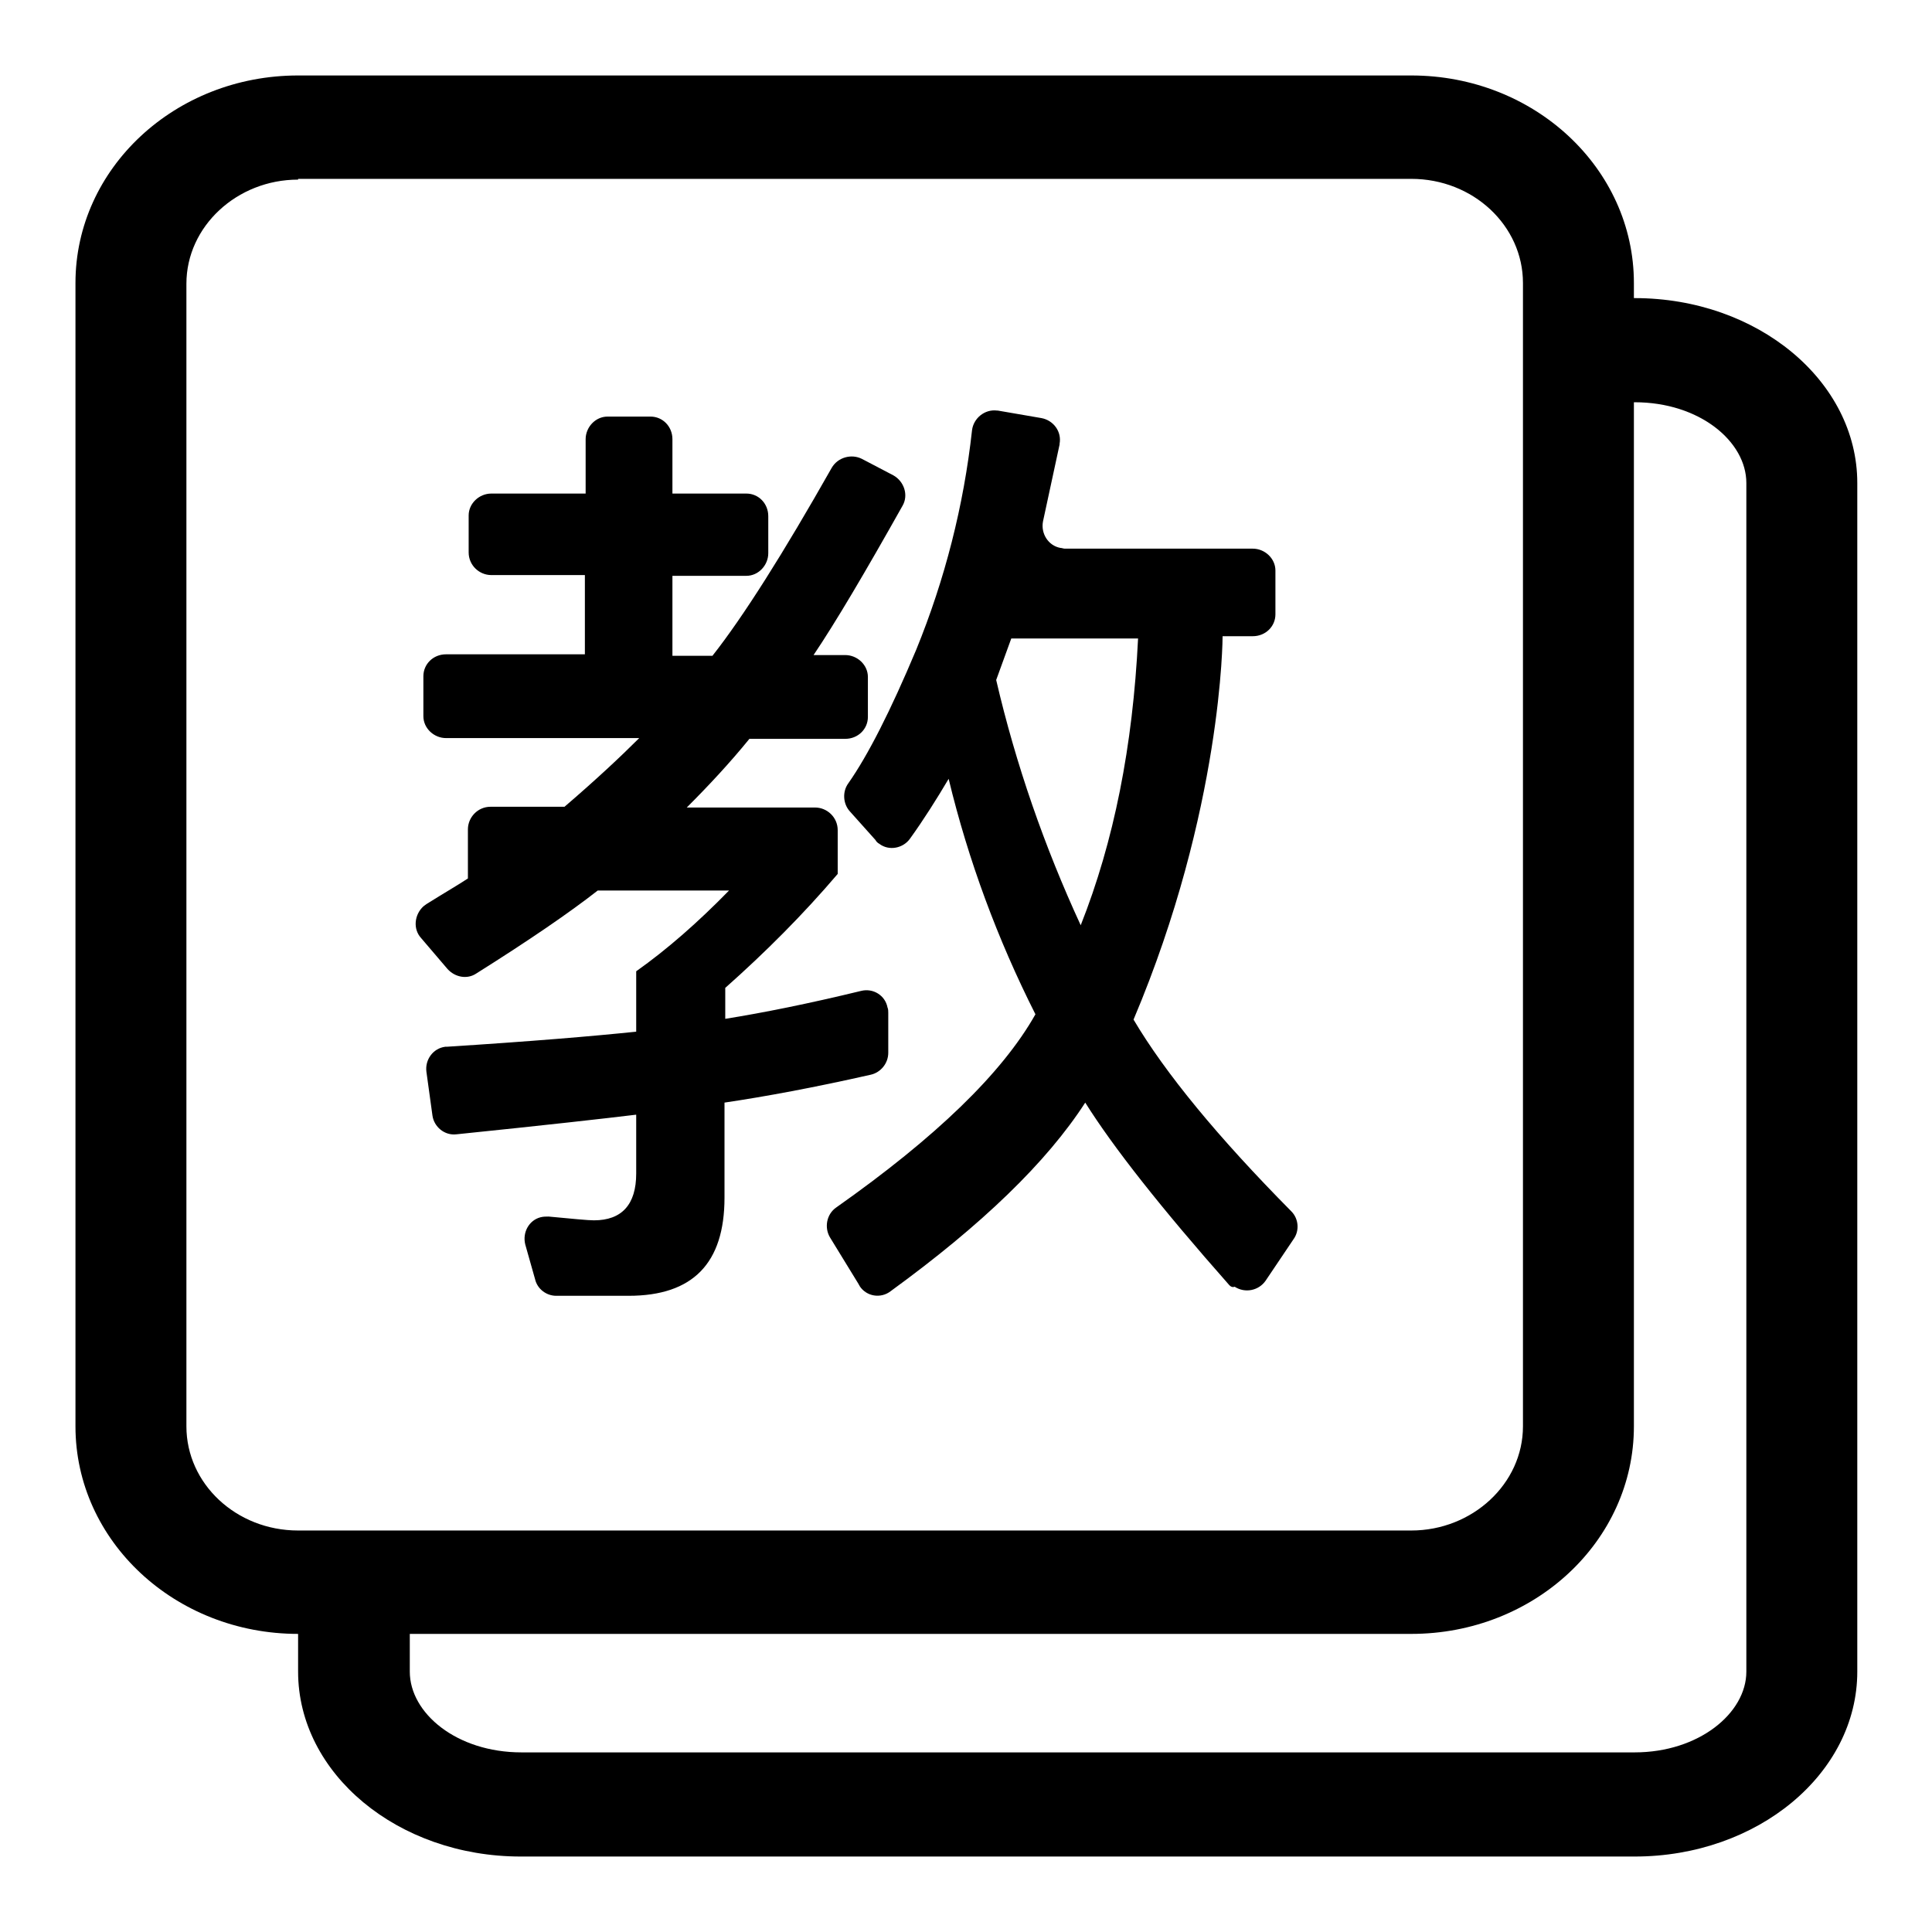
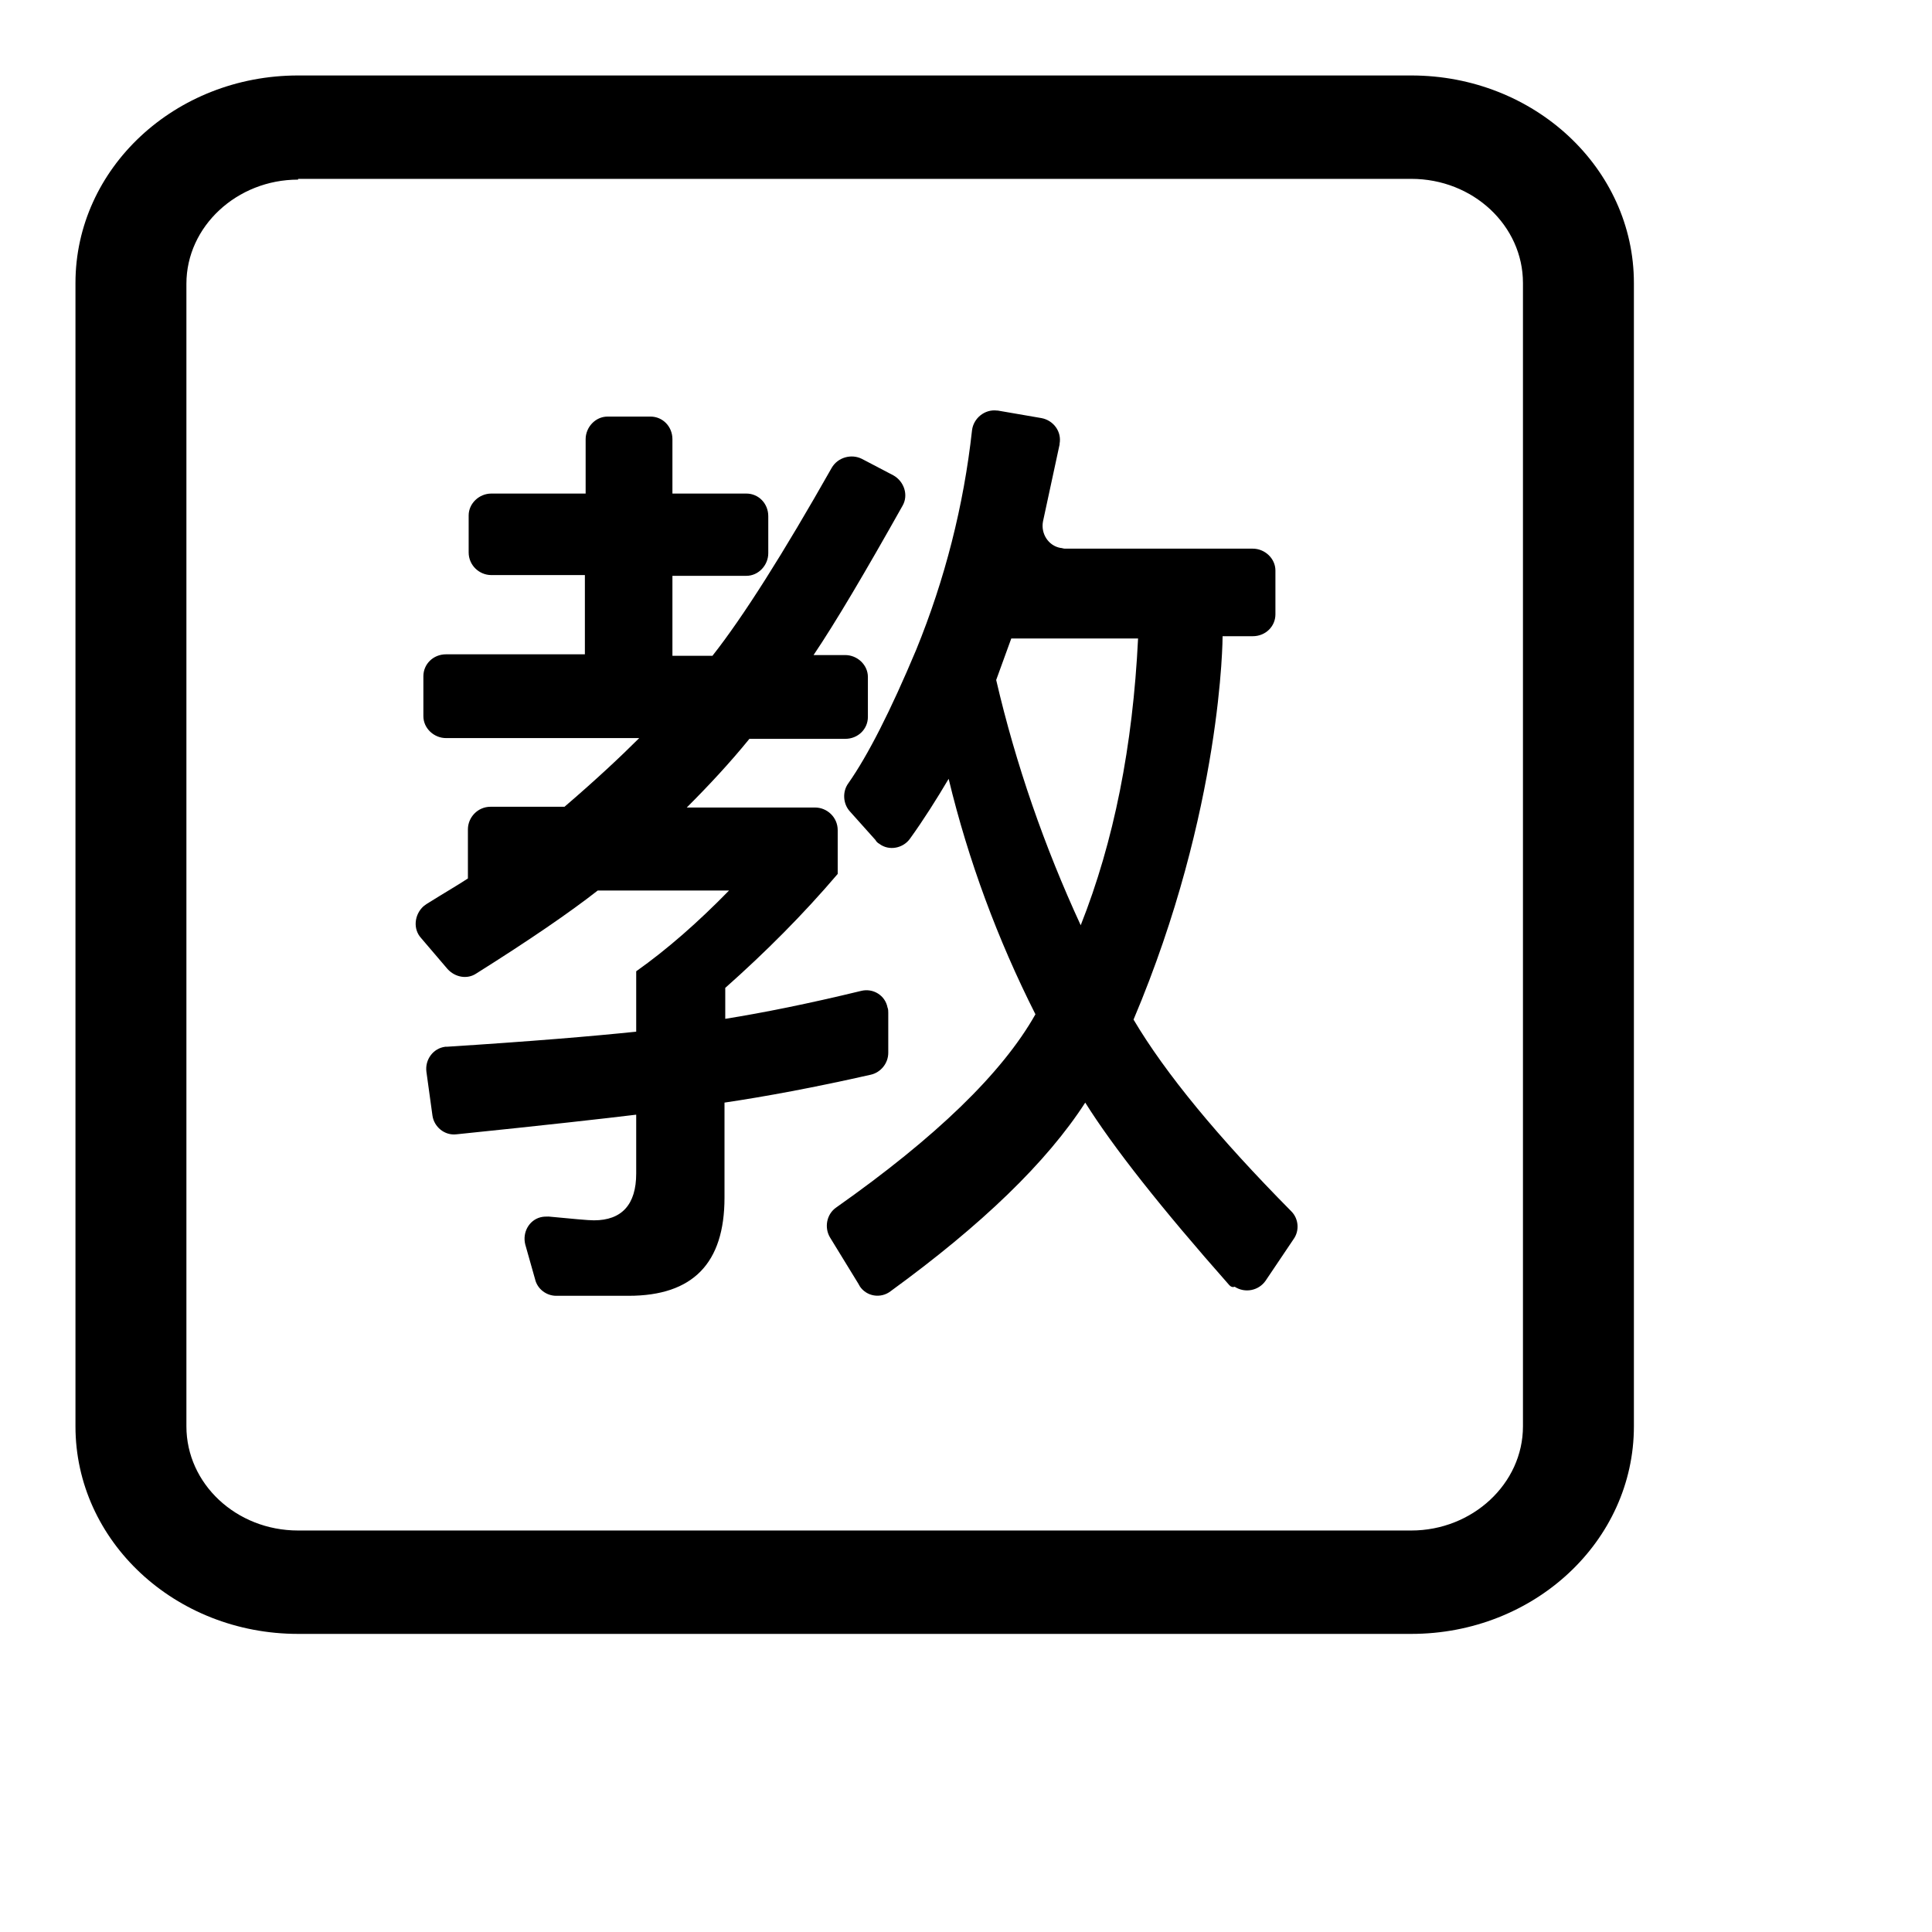
<svg xmlns="http://www.w3.org/2000/svg" version="1.1" x="0px" y="0px" viewBox="0 0 256 256" enable-background="new 0 0 256 256" xml:space="preserve">
  <g>
    <path fill="#000000" d="M39.5,23.8c-8.1,0-14.8,6.2-14.8,13.8V189c0,7.6,6.6,13.8,14.8,13.8H187c8.1,0,14.8-6.2,14.8-13.8V37.5 c0-7.6-6.6-13.8-14.8-13.8H39.5z M39.5,10H187c16.3,0,29.5,12.3,29.5,27.5V189c0,15.2-13.2,27.5-29.5,27.5H39.5 C23.2,216.5,10,204.2,10,189V37.5C10,22.3,23.2,10,39.5,10z" />
-     <path fill="#000000" d="M39.5,209.6h14.8v11.9c0,5.5,6.2,10.7,14.8,10.7h147.5c8.5,0,14.8-5.2,14.8-10.7V64 c0-5.5-6.2-10.7-14.8-10.7h-14.2V39.5h14.2c16.3,0,29.5,11,29.5,24.5v157.5c0,13.5-13.2,24.5-29.5,24.5H69 c-16.3,0-29.5-11-29.5-24.5V209.6z M39.5,209.6h14.8v11.9c0,5.5,6.2,10.7,14.8,10.7h147.5c8.5,0,14.8-5.2,14.8-10.7V64 c0-5.5-6.2-10.7-14.8-10.7h-14.2V39.5h14.2c16.3,0,29.5,11,29.5,24.5v157.5c0,13.5-13.2,24.5-29.5,24.5H69 c-16.3,0-29.5-11-29.5-24.5V209.6z" />
    <path fill="#000000" d="M162.9,170.3c-9.1-10.3-15.4-18.3-19.1-24.2c-5.1,7.9-13.7,16.2-25.8,25c-1.3,1-3.2,0.7-4.1-0.7 c0-0.1-0.1-0.1-0.1-0.2L110,164c-0.8-1.3-0.5-3.1,0.8-4c13.2-9.3,22-17.8,26.4-25.6c-5-9.9-8.9-20.4-11.5-31.2 c-1.6,2.7-3.3,5.4-5.1,7.9c-0.9,1.3-2.8,1.7-4.1,0.7c-0.2-0.1-0.4-0.3-0.5-0.5l-3.4-3.8c-0.9-1-1-2.6-0.2-3.7 c2.6-3.7,5.6-9.6,9-17.7c3.8-9.3,6.3-19.1,7.4-29.1c0.2-1.6,1.7-2.8,3.3-2.6c0,0,0.1,0,0.1,0l5.8,1c1.6,0.3,2.7,1.8,2.4,3.4 c0,0,0,0.1,0,0.1l-2.2,10.2c-0.3,1.6,0.7,3.2,2.3,3.5c0.2,0,0.4,0.1,0.6,0.1h24.9c1.6,0,3,1.3,3,2.9v5.8c0,1.6-1.3,2.9-3,2.9h-4 c0,0,0,22.9-11.8,50.8c4.2,7.1,11.2,15.6,20.9,25.4c1,1,1.1,2.6,0.3,3.7l-3.7,5.5c-0.9,1.3-2.7,1.7-4.1,0.8 C163.3,170.6,163.1,170.5,162.9,170.3L162.9,170.3z M134,84.6l-2,5.5c2.6,11.2,6.4,22.1,11.2,32.5c4.4-11.1,6.9-23.7,7.6-38H134z  M65.1,65.4h12.5v-7.2c0-1.6,1.3-3,2.9-3h5.7c1.6,0,2.9,1.3,2.9,3v7.2h9.8c1.6,0,2.9,1.3,2.9,3v4.9c0,1.6-1.3,3-2.9,3h-9.8v10.6 h5.3c4.1-5.2,9.4-13.6,15.8-24.9c0.8-1.4,2.6-1.9,4-1.2l4.2,2.2c1.4,0.8,2,2.6,1.2,4c0,0,0,0,0,0c-5,8.9-8.9,15.5-11.8,19.8h4.2 c1.6,0,3,1.3,3,2.9V95c0,1.6-1.3,2.9-3,2.9H99.3c-2.6,3.2-5.4,6.2-8.3,9.1H108c1.6,0,3,1.3,3,3v5.8c-4.6,5.4-9.6,10.4-14.9,15.1 v4.1c5-0.8,11-2,18-3.7c1.6-0.4,3.2,0.6,3.5,2.2c0.1,0.2,0.1,0.5,0.1,0.7v5.3c0,1.4-1,2.6-2.3,2.9c-7.5,1.7-14,2.9-19.4,3.7v12.6 c0,8.7-4.2,13-12.7,13h-9.6c-1.3,0-2.5-0.9-2.8-2.2l-1.3-4.6c-0.4-1.6,0.5-3.2,2-3.6c0.4-0.1,0.7-0.1,1.1-0.1 c3.2,0.3,5.2,0.5,6,0.5c3.7,0,5.6-2.1,5.6-6.2v-7.8c-4.1,0.5-12.1,1.4-23.8,2.6c-1.6,0.2-3-1-3.2-2.5l-0.8-5.8 c-0.2-1.6,0.9-3.1,2.5-3.3c0.1,0,0.1,0,0.2,0c11-0.7,19.4-1.4,25.1-2v-8c4.1-2.9,8.2-6.5,12.3-10.7H79.2c-3.7,2.9-9.1,6.6-16.1,11 c-1.2,0.8-2.8,0.5-3.8-0.6l-3.5-4.1c-1.1-1.2-0.9-3.1,0.3-4.2c0.1-0.1,0.3-0.2,0.4-0.3c2.4-1.5,4.3-2.6,5.5-3.4v-6.5 c0-1.6,1.3-3,3-3h9.8c4.2-3.6,7.5-6.7,9.9-9.1H59.1c-1.6,0-3-1.3-3-2.9v-5.3c0-1.6,1.3-2.9,3-2.9h18.4V76.2H65.1c-1.6,0-3-1.3-3-3 v-4.9C62.1,66.7,63.5,65.4,65.1,65.4L65.1,65.4z" />
  </g>
</svg>